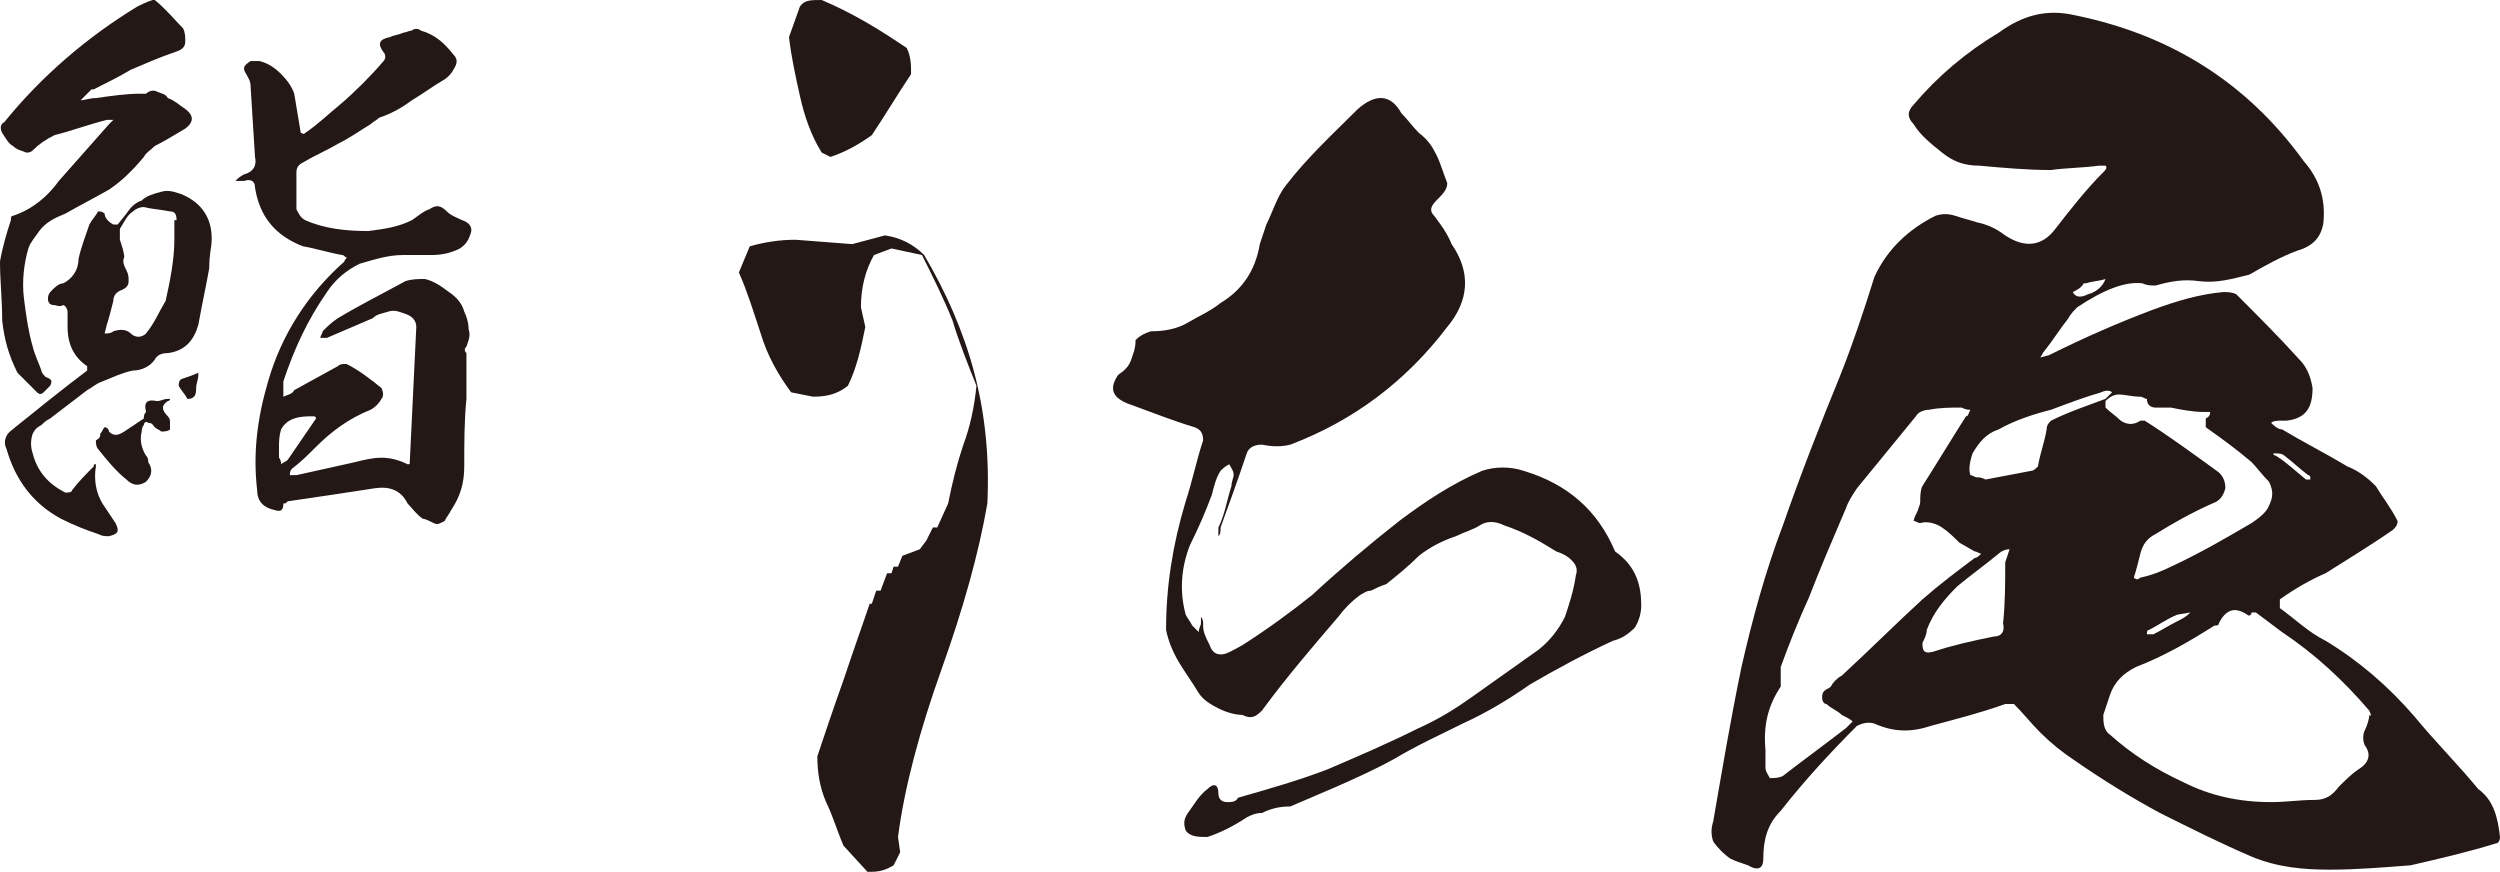
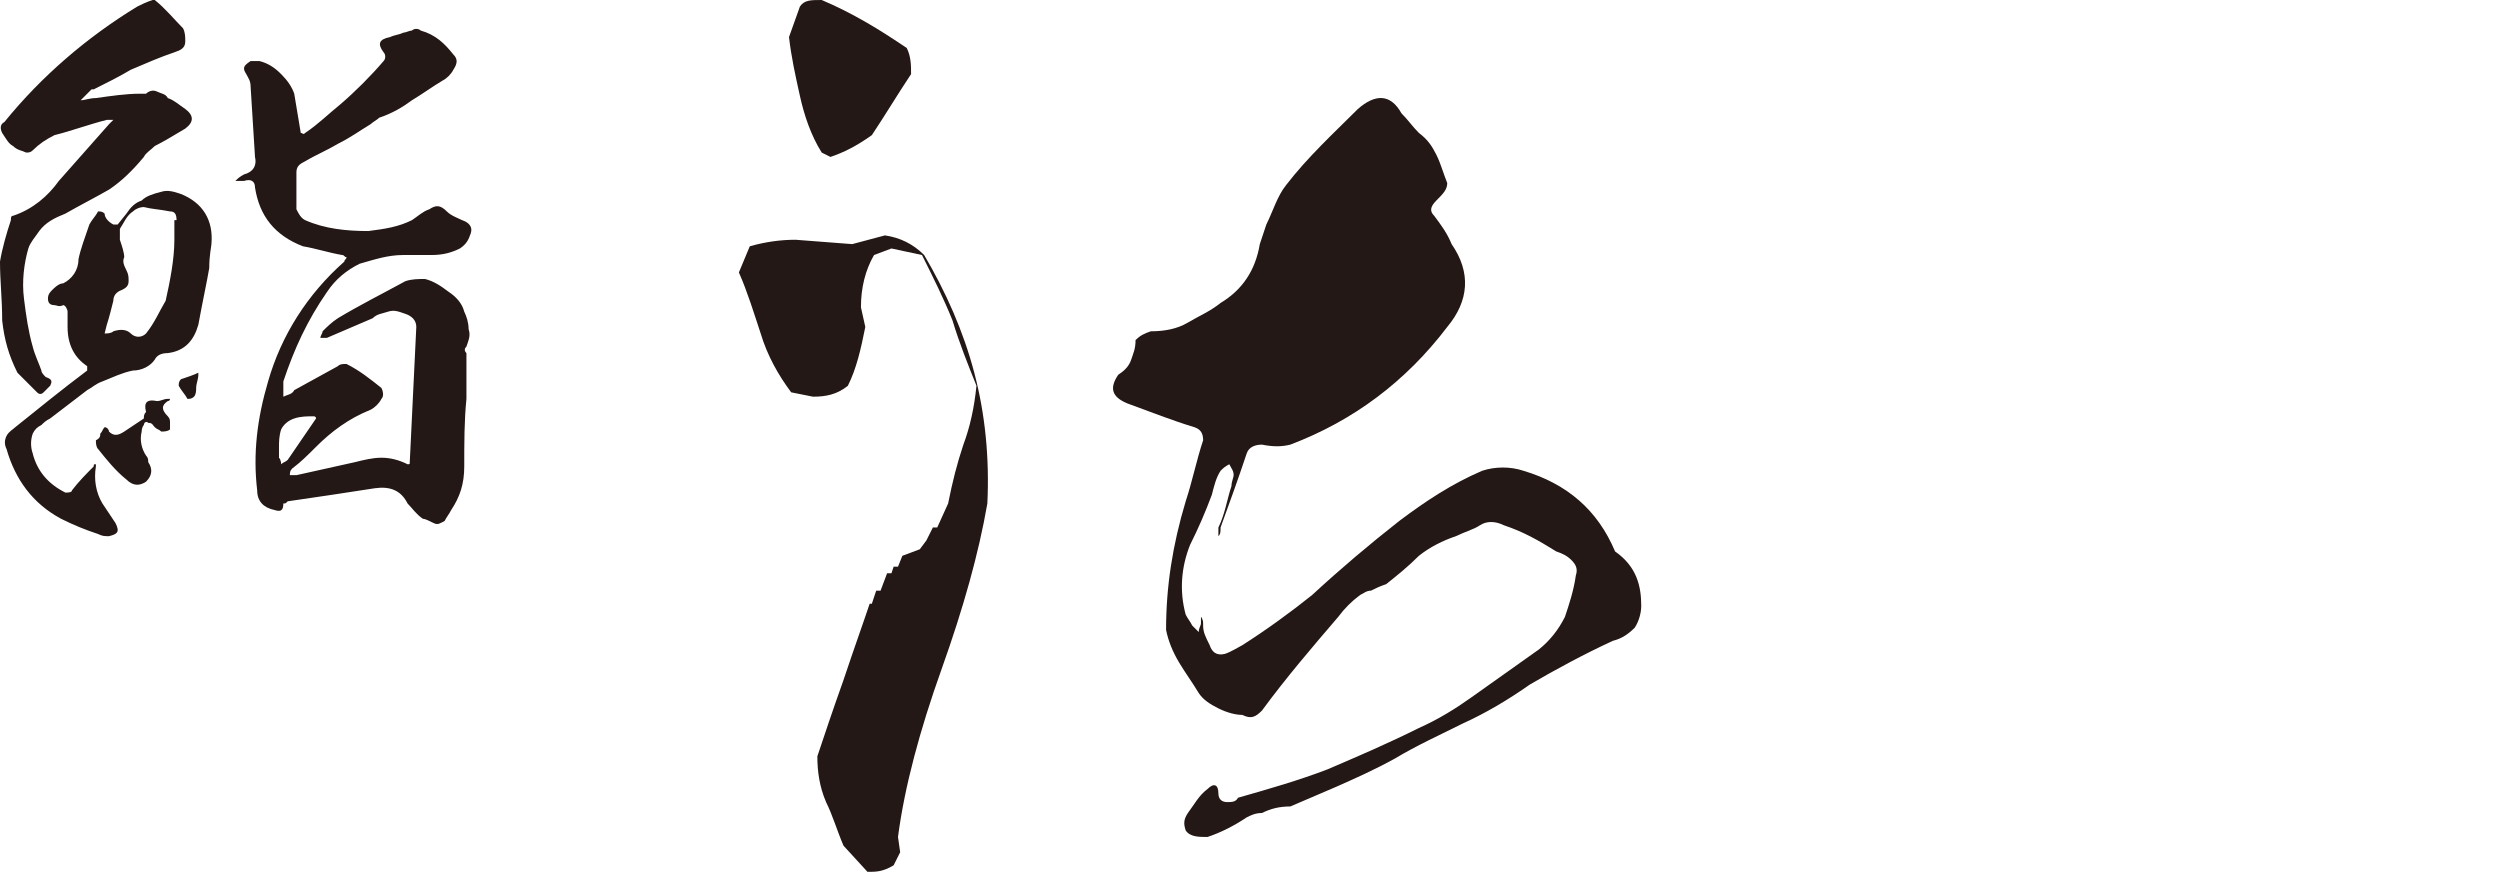
<svg xmlns="http://www.w3.org/2000/svg" version="1.1" id="レイヤー_1" x="0px" y="0px" viewBox="0 0 114.7 40" style="enable-background:new 0 0 114.7 40;" xml:space="preserve">
  <style type="text/css">
	.st0{fill:#231815;}
</style>
  <g>
    <path class="st0" d="M39.8,40l-1.1-1.2c-0.3-0.7-0.5-1.4-0.8-2c-0.3-0.7-0.4-1.4-0.4-2.1c0.3-0.9,0.7-2.1,1.2-3.5   c0.5-1.5,0.9-2.6,1.2-3.5H40l0.2-0.6h0.2l0.3-0.8h0.2l0.1-0.3h0.2l0.2-0.5l0.8-0.3l0.3-0.4l0.3-0.6h0.2l0.5-1.1   c0.2-1,0.4-1.8,0.7-2.7c0.3-0.8,0.5-1.7,0.6-2.7c-0.4-1-0.8-2-1.1-3c-0.4-1-0.9-2-1.4-3l-1.4-0.3l-0.8,0.3   c-0.4,0.7-0.6,1.5-0.6,2.4l0.2,0.9c-0.2,1-0.4,1.9-0.8,2.7c-0.5,0.4-1,0.5-1.6,0.5L36.3,18c-0.6-0.8-1.1-1.7-1.4-2.7   c-0.3-0.9-0.6-1.9-1-2.8l0.5-1.2c0.7-0.2,1.4-0.3,2.1-0.3l2.6,0.2l1.5-0.4c0.7,0.1,1.3,0.4,1.8,0.9c1,1.7,1.8,3.5,2.3,5.4   c0.5,1.9,0.7,3.9,0.6,6c-0.4,2.3-1.1,4.8-2.1,7.6s-1.7,5.4-2,7.7l0.1,0.7l-0.3,0.6C40.5,40,40.2,40,39.8,40z M38.1,7.2L37.7,7   c-0.5-0.8-0.8-1.7-1-2.6c-0.2-0.9-0.4-1.8-0.5-2.7l0.5-1.4C36.9,0,37.2,0,37.7,0c0.7,0.3,1.3,0.6,2,1c0.7,0.4,1.3,0.8,1.9,1.2   c0.2,0.4,0.2,0.8,0.2,1.2c-0.6,0.9-1.2,1.9-1.8,2.8C39.3,6.7,38.7,7,38.1,7.2z" />
    <g>
      <path class="st0" d="M75.3,27.8c0,0.3-0.1,0.7-0.3,1c-0.3,0.3-0.6,0.5-1,0.6c-1.3,0.6-2.6,1.3-3.8,2c-1,0.7-2,1.3-3.1,1.8    c-1,0.5-2.1,1-3.1,1.6c-0.9,0.5-1.8,0.9-2.7,1.3c-0.7,0.3-1.4,0.6-2.1,0.9c-0.5,0-0.9,0.1-1.3,0.3c-0.3,0-0.5,0.1-0.7,0.2    c-0.6,0.4-1.2,0.7-1.8,0.9c-0.4,0-0.8,0-1-0.3c-0.1-0.3-0.1-0.5,0.1-0.8c0.3-0.4,0.5-0.8,0.9-1.1c0.3-0.3,0.5-0.2,0.5,0.2    c0,0.3,0.2,0.4,0.4,0.4c0.2,0,0.4,0,0.5-0.2c1.4-0.4,2.8-0.8,4.1-1.3c1.4-0.6,2.8-1.2,4.2-1.9c0.9-0.4,1.7-0.9,2.4-1.4    c1-0.7,2.1-1.5,3.1-2.2c0.5-0.4,0.9-0.9,1.2-1.5c0.2-0.6,0.4-1.2,0.5-1.9c0.1-0.3,0-0.5-0.2-0.7c-0.2-0.2-0.4-0.3-0.7-0.4    c-0.8-0.5-1.5-0.9-2.4-1.2c-0.4-0.2-0.8-0.2-1.1,0c-0.3,0.2-0.7,0.3-1.1,0.5c-0.6,0.2-1.2,0.5-1.7,0.9c-0.5,0.5-1,0.9-1.5,1.3    c-0.3,0.1-0.5,0.2-0.7,0.3c-0.2,0-0.3,0.1-0.5,0.2c-0.4,0.3-0.7,0.6-1,1c-1.2,1.4-2.4,2.8-3.5,4.3c-0.3,0.3-0.5,0.4-0.9,0.2    c-0.3,0-0.7-0.1-1.1-0.3c-0.4-0.2-0.7-0.4-0.9-0.7c-0.3-0.5-0.6-0.9-0.9-1.4c-0.3-0.5-0.5-1-0.6-1.5c0-2,0.3-3.9,0.9-5.9    c0.3-0.9,0.5-1.9,0.8-2.8c0-0.3-0.1-0.5-0.4-0.6c-1-0.3-2-0.7-3.1-1.1c-0.7-0.3-0.8-0.7-0.4-1.3c0.3-0.2,0.5-0.4,0.6-0.7    s0.2-0.5,0.2-0.9c0.2-0.2,0.4-0.3,0.7-0.4c0.6,0,1.2-0.1,1.7-0.4c0.5-0.3,1-0.5,1.5-0.9c1-0.6,1.6-1.5,1.8-2.7    c0.1-0.3,0.2-0.6,0.3-0.9c0.3-0.6,0.5-1.3,0.9-1.8c1-1.3,2.2-2.4,3.3-3.5c0.8-0.7,1.5-0.7,2,0.2c0.3,0.3,0.5,0.6,0.8,0.9    c0.4,0.3,0.6,0.6,0.8,1c0.2,0.4,0.3,0.8,0.5,1.3c0,0.3-0.2,0.5-0.5,0.8c-0.3,0.3-0.3,0.5-0.1,0.7c0.3,0.4,0.6,0.8,0.8,1.3    c0.9,1.3,0.8,2.6-0.2,3.8c-1.9,2.5-4.3,4.3-7.2,5.4c-0.4,0.1-0.8,0.1-1.3,0c-0.3,0-0.6,0.1-0.7,0.4c-0.4,1.2-0.8,2.3-1.2,3.4    c0,0.2,0,0.3-0.1,0.4c0-0.1,0-0.3,0-0.4c0.3-0.6,0.4-1.3,0.6-1.9c0-0.2,0.1-0.4,0.1-0.5c0-0.2-0.1-0.3-0.2-0.5    c-0.2,0.1-0.3,0.2-0.4,0.3c-0.2,0.3-0.3,0.7-0.4,1.1c-0.3,0.8-0.6,1.5-1,2.3c-0.4,1-0.5,2.1-0.2,3.2c0.1,0.2,0.2,0.3,0.3,0.5    c0.1,0.1,0.2,0.2,0.3,0.3c0-0.2,0.1-0.3,0.1-0.4v-0.3c0,0,0.1,0.1,0.1,0.3c0,0,0,0,0,0.1c0,0.3,0.1,0.5,0.3,0.9    c0.1,0.3,0.3,0.5,0.7,0.4c0.3-0.1,0.6-0.3,0.8-0.4c1.1-0.7,2.2-1.5,3.2-2.3c1.3-1.2,2.6-2.3,4-3.4c1.2-0.9,2.4-1.7,3.8-2.3    c0.6-0.2,1.3-0.2,1.9,0c2,0.6,3.4,1.8,4.2,3.7C75.1,26,75.3,26.9,75.3,27.8z" />
-       <path class="st0" d="M114.7,38.4c0,0.2-0.1,0.3-0.2,0.3c-1.3,0.4-2.6,0.7-3.9,1c-1.3,0.1-2.5,0.2-3.7,0.2c-1.2,0-2.4-0.1-3.6-0.6    c-1.4-0.6-2.8-1.3-4.2-2c-1.3-0.7-2.6-1.5-3.9-2.4c-0.6-0.4-1.1-0.8-1.6-1.3c-0.4-0.4-0.8-0.9-1.2-1.3c-0.1,0-0.2,0-0.4,0    c-1.1,0.4-2.3,0.7-3.4,1c-0.9,0.3-1.7,0.3-2.6-0.1c-0.3-0.1-0.6,0-0.8,0.1c-1.2,1.2-2.4,2.5-3.5,3.9c-0.6,0.6-0.8,1.3-0.8,2.2    c0,0.4-0.2,0.6-0.7,0.3c-0.3-0.1-0.6-0.2-0.8-0.3c-0.3-0.2-0.6-0.5-0.8-0.8c-0.1-0.3-0.1-0.6,0-0.9c0.4-2.3,0.8-4.7,1.3-7.1    c0.5-2.2,1.1-4.4,1.9-6.5c0.8-2.3,1.7-4.6,2.6-6.8c0.6-1.5,1.1-3,1.6-4.6c0.6-1.3,1.6-2.2,2.8-2.8c0.3-0.1,0.6-0.1,0.9,0    s0.7,0.2,1,0.3c0.5,0.1,0.9,0.3,1.3,0.6c0.9,0.6,1.7,0.5,2.3-0.3c0.7-0.9,1.4-1.8,2.2-2.6c0.1-0.1,0.2-0.2,0.1-0.3    c-0.1,0-0.2,0-0.3,0c-0.7,0.1-1.5,0.1-2.2,0.2c-1.1,0-2.2-0.1-3.3-0.2c-0.7,0-1.2-0.2-1.7-0.6c-0.5-0.4-1-0.8-1.3-1.3    c-0.3-0.3-0.3-0.6,0-0.9c1.1-1.3,2.4-2.4,3.9-3.3c1.1-0.8,2.2-1.1,3.5-0.8c4.4,0.9,7.9,3.1,10.5,6.7c0.7,0.8,1,1.7,0.9,2.8    c-0.1,0.7-0.5,1.1-1.2,1.3c-0.8,0.3-1.5,0.7-2.2,1.1c-0.8,0.2-1.5,0.4-2.3,0.3c-0.7-0.1-1.3,0-2,0.2c-0.2,0-0.4,0-0.6-0.1    c-0.8-0.1-1.8,0.3-3,1.1c-0.1,0.1-0.3,0.3-0.4,0.5c-0.4,0.5-0.7,1-1.1,1.5c-0.1,0.1-0.1,0.2-0.2,0.3l0.4-0.1    c1.6-0.8,3.2-1.5,4.8-2.1c1.1-0.4,2.1-0.7,3.2-0.8c0.2,0,0.4,0,0.6,0.1c1,1,2,2,2.9,3c0.3,0.3,0.5,0.7,0.6,1.3    c0,0.9-0.3,1.4-1.2,1.5c-0.1,0-0.2,0-0.2,0c-0.2,0-0.4,0-0.5,0.1c0.1,0.1,0.3,0.3,0.5,0.3c1,0.6,2,1.1,3,1.7    c0.5,0.2,0.9,0.5,1.3,0.9c0.3,0.5,0.7,1,1,1.6c0,0.1,0,0.2-0.2,0.4c-1,0.7-2,1.3-3.1,2c-0.7,0.3-1.4,0.7-2.1,1.2    c0,0.1,0,0.2,0,0.4c0.7,0.5,1.3,1.1,2.1,1.5c1.5,0.9,2.9,2.1,4.1,3.5c0.9,1.1,2,2.2,2.9,3.3C114.4,36.7,114.6,37.5,114.7,38.4z     M88.2,27.5c0.8-0.7,1.6-1.3,2.4-1.9c0.1,0,0.2-0.1,0.3-0.2c-0.1,0-0.2-0.1-0.3-0.1l-0.7-0.4c-0.2-0.2-0.5-0.5-0.8-0.7    c-0.3-0.2-0.7-0.3-1-0.2c-0.1,0-0.2-0.1-0.3-0.1c0-0.1,0.1-0.3,0.2-0.5c0-0.1,0.1-0.2,0.1-0.4c0-0.2,0-0.5,0.1-0.7    c0.7-1.1,1.3-2.1,2-3.2c0.1,0,0.1-0.1,0.2-0.3c-0.1,0-0.2,0-0.4-0.1c-0.5,0-1,0-1.5,0.1c-0.2,0-0.5,0.1-0.6,0.3    c-0.9,1.1-1.8,2.2-2.7,3.3c-0.2,0.3-0.4,0.6-0.5,0.9c-0.6,1.4-1.2,2.8-1.7,4.1c-0.5,1.1-0.9,2.1-1.3,3.2c0,0.3,0,0.6,0,0.8    c0,0,0,0,0,0.1c-0.6,0.9-0.8,1.8-0.7,2.9c0,0.3,0,0.6,0,0.8c0,0.2,0.1,0.3,0.2,0.5c0.2,0,0.4,0,0.6-0.1c0.9-0.7,2-1.5,2.9-2.2    l0.3-0.3c-0.1-0.1-0.3-0.2-0.5-0.3c-0.2-0.2-0.5-0.3-0.7-0.5c-0.1,0-0.2-0.1-0.2-0.3c0-0.1,0-0.2,0.1-0.3c0.1-0.1,0.2-0.1,0.3-0.2    c0.1-0.2,0.3-0.4,0.5-0.5C85.8,29.8,87,28.6,88.2,27.5z M92.2,25.2c-0.2,0-0.4,0.1-0.5,0.2c-0.6,0.5-1.3,1-1.9,1.5    c-0.6,0.6-1.1,1.2-1.4,2c0,0.2-0.1,0.4-0.2,0.6c0,0.4,0.1,0.5,0.5,0.4c0.9-0.3,1.8-0.5,2.8-0.7c0.3,0,0.5-0.2,0.4-0.6    c0.1-0.9,0.1-1.9,0.1-2.8L92.2,25.2z M96.6,18.3l0.3-0.3c-0.1-0.1-0.3-0.1-0.5,0c-0.7,0.2-1.5,0.5-2.3,0.8    c-0.8,0.2-1.7,0.5-2.4,0.9c-0.6,0.2-0.9,0.6-1.2,1.1c-0.1,0.3-0.2,0.7-0.1,1c0.1,0,0.2,0.1,0.3,0.1c0.1,0,0.2,0,0.4,0.1l2.1-0.4    c0.1,0,0.2-0.1,0.3-0.2c0.1-0.6,0.3-1.1,0.4-1.7c0-0.2,0.1-0.3,0.2-0.4C94.9,18.9,95.8,18.6,96.6,18.3z M95.1,13.4    c0.1,0.2,0.3,0.3,0.7,0.1c0.4-0.1,0.7-0.4,0.8-0.7c-0.3,0.1-0.6,0.1-0.9,0.2h-0.1C95.5,13.2,95.3,13.3,95.1,13.4z M96.6,18.7    c0.2,0.2,0.5,0.4,0.7,0.6c0.3,0.2,0.6,0.2,0.9,0c0,0,0.1,0,0.2,0c1.1,0.7,2.2,1.5,3.3,2.3c0.3,0.2,0.4,0.5,0.4,0.8    c-0.1,0.4-0.3,0.6-0.6,0.7c-0.9,0.4-1.8,0.9-2.6,1.4c-0.4,0.2-0.6,0.5-0.7,0.9c-0.1,0.4-0.2,0.8-0.3,1.1c0.1,0.1,0.2,0.1,0.3,0    c0.5-0.1,1-0.3,1.4-0.5c1.3-0.6,2.5-1.3,3.7-2c0.3-0.2,0.7-0.5,0.8-0.8c0.2-0.4,0.2-0.7,0-1.1c-0.3-0.3-0.6-0.7-0.8-0.9    c-0.7-0.6-1.4-1.1-2.1-1.6c0-0.1,0-0.2,0-0.4c0.2-0.1,0.2-0.2,0.2-0.3c-0.1,0-0.2,0-0.3,0c-0.5,0-1-0.1-1.5-0.2h-0.7    c-0.2,0-0.4-0.1-0.4-0.4c-0.1,0-0.2-0.1-0.3-0.1c-0.4,0-0.7-0.1-1-0.1c-0.2,0-0.4,0.1-0.6,0.3C96.6,18.6,96.6,18.6,96.6,18.7z     M108.7,32.6c-1.2-1.4-2.5-2.6-4-3.6l-1.2-0.9h-0.2c0,0.1-0.1,0.2-0.2,0.1c-0.6-0.4-1-0.2-1.3,0.4c0,0.1-0.1,0.1-0.2,0.1    c-1.1,0.7-2.3,1.4-3.6,1.9c-0.6,0.3-1,0.7-1.2,1.3c-0.1,0.3-0.2,0.6-0.3,0.9c0,0.3,0,0.7,0.3,0.9c1,0.9,2.1,1.6,3.4,2.2    c1.2,0.6,2.5,0.9,4,0.9c0.7,0,1.3-0.1,2-0.1c0.5,0,0.8-0.2,1.1-0.6c0.3-0.3,0.6-0.6,0.9-0.8c0.5-0.3,0.6-0.7,0.3-1.1    c-0.1-0.2-0.1-0.5,0-0.7c0.1-0.2,0.2-0.5,0.2-0.7C108.8,32.9,108.8,32.8,108.7,32.6z M99.9,28.2C99.9,28.2,99.9,28.2,99.9,28.2    c-0.5,0.2-0.9,0.5-1.3,0.7c-0.1,0-0.1,0.1-0.1,0.2c0.1,0,0.2,0,0.3,0c0.4-0.2,0.7-0.4,1.1-0.6c0.2-0.1,0.4-0.2,0.6-0.4L99.9,28.2    L99.9,28.2z M104.3,20.8c0,0,0,0.1,0.1,0.1c0.5,0.3,0.9,0.7,1.4,1.1c0.1,0,0.1,0,0.2,0c0-0.1,0-0.2-0.1-0.2    c-0.4-0.3-0.7-0.6-1.1-0.9C104.7,20.8,104.5,20.8,104.3,20.8C104.3,20.7,104.3,20.7,104.3,20.8z" />
    </g>
    <g>
      <path class="st0" d="M0.5,10.1c0-0.1,0-0.2,0.1-0.2C1.5,9.6,2.2,9,2.7,8.3C3.5,7.4,4.2,6.6,5,5.7c0.1-0.1,0.1-0.1,0.2-0.2H4.9    C4.1,5.7,3.3,6,2.5,6.2c-0.4,0.2-0.7,0.4-1,0.7C1.4,7,1.3,7,1.2,7C1,6.9,0.8,6.9,0.6,6.7C0.4,6.6,0.3,6.4,0.1,6.1    C0,5.9,0,5.7,0.2,5.6C1.9,3.5,4,1.7,6.3,0.3C6.5,0.2,6.7,0.1,7,0C7,0,7.1,0,7.1,0C7.6,0.4,8,0.9,8.4,1.3c0.1,0.2,0.1,0.4,0.1,0.6    c0,0.3-0.2,0.4-0.5,0.5C7.4,2.6,6.7,2.9,6,3.2C5.5,3.5,4.9,3.8,4.3,4.1c-0.1,0-0.1,0-0.1,0L3.7,4.6c0.2,0,0.4-0.1,0.7-0.1    c0.7-0.1,1.4-0.2,2-0.2h0.3C6.8,4.2,7,4.1,7.2,4.2s0.4,0.1,0.5,0.3C8,4.6,8.2,4.8,8.5,5c0.4,0.3,0.4,0.6,0,0.9    C8,6.2,7.5,6.5,7.1,6.7C6.9,6.9,6.7,7,6.6,7.2c-0.5,0.6-1,1.1-1.6,1.5C4.3,9.1,3.7,9.4,3,9.8c-0.5,0.2-0.9,0.4-1.2,0.8    c-0.2,0.3-0.4,0.5-0.5,0.8c-0.2,0.7-0.3,1.5-0.2,2.3c0.1,0.8,0.2,1.5,0.4,2.2c0.1,0.4,0.3,0.8,0.4,1.1c0,0.1,0.1,0.2,0.2,0.3    c0.3,0.1,0.3,0.2,0.2,0.4c-0.1,0.1-0.2,0.2-0.3,0.3c-0.1,0.1-0.2,0.1-0.3,0c-0.3-0.3-0.6-0.6-0.9-0.9c-0.4-0.8-0.6-1.5-0.7-2.4    C0.1,13.7,0,12.9,0,12C0.1,11.4,0.3,10.7,0.5,10.1z M7.7,16.2c-0.3,0-0.5,0.1-0.6,0.3c-0.2,0.3-0.6,0.5-1,0.5    c-0.5,0.1-0.9,0.3-1.4,0.5c-0.3,0.1-0.5,0.3-0.7,0.4l-1.7,1.3c-0.2,0.1-0.3,0.2-0.4,0.3c-0.2,0.1-0.3,0.2-0.4,0.4    c-0.1,0.3-0.1,0.6,0,0.9c0.2,0.8,0.7,1.4,1.5,1.8c0.1,0,0.3,0,0.3-0.1c0.3-0.4,0.7-0.8,1-1.1c0-0.1,0-0.1,0.1-0.1v0.1    c-0.1,0.6,0,1.2,0.3,1.7c0.2,0.3,0.4,0.6,0.6,0.9c0.2,0.4,0.1,0.5-0.3,0.6c-0.2,0-0.3,0-0.5-0.1c-0.6-0.2-1.1-0.4-1.7-0.7    c-1.3-0.7-2.1-1.8-2.5-3.2c-0.1-0.2-0.1-0.4,0-0.6c0.1-0.2,0.3-0.3,0.4-0.4C1.7,18.8,2.8,17.9,4,17C4,17,4,16.9,4,16.8    c-0.6-0.4-0.9-1-0.9-1.8v-0.3c0-0.1,0-0.3,0-0.4c0-0.1-0.1-0.3-0.2-0.3C2.7,14.1,2.6,14,2.5,14c-0.2,0-0.3-0.1-0.3-0.3    c0-0.2,0.1-0.3,0.2-0.4c0.1-0.1,0.3-0.3,0.5-0.3c0.4-0.2,0.7-0.6,0.7-1.1c0.1-0.5,0.3-1,0.5-1.6c0.1-0.2,0.3-0.4,0.4-0.6    c0.1,0,0.2,0,0.3,0.1C4.8,10,5,10.2,5.2,10.3h0.2l0.4-0.5c0.2-0.3,0.4-0.5,0.7-0.6C6.7,9,7,8.9,7.4,8.8C7.7,8.7,8,8.8,8.3,8.9    c1,0.4,1.5,1.2,1.4,2.3c0,0.1-0.1,0.5-0.1,1.1c-0.1,0.6-0.3,1.5-0.5,2.6C8.9,15.6,8.5,16.1,7.7,16.2z M4.6,19.9    c0.1-0.1,0.1-0.2,0.2-0.3c0.1,0,0.2,0.1,0.2,0.2C5.2,20,5.4,20,5.7,19.8c0.3-0.2,0.6-0.4,0.9-0.6c0-0.1,0-0.2,0.1-0.3    c-0.1-0.4,0-0.6,0.5-0.5c0.2,0,0.3-0.1,0.5-0.1h0.1c0,0,0,0.1-0.1,0.1c-0.3,0.2-0.3,0.4,0,0.7c0.1,0.1,0.1,0.2,0.1,0.3    c0,0.1,0,0.2,0,0.3c-0.1,0.1-0.3,0.1-0.4,0.1c-0.1-0.1-0.2-0.1-0.3-0.2c-0.1-0.1-0.1-0.2-0.3-0.2c-0.1-0.1-0.2,0-0.2,0.1    c-0.1,0.1-0.1,0.3-0.1,0.3c-0.1,0.4,0,0.8,0.2,1.1c0.1,0.1,0.1,0.2,0.1,0.3c0.2,0.3,0.2,0.6-0.1,0.9c-0.3,0.2-0.6,0.2-0.9-0.1    c-0.5-0.4-0.9-0.9-1.3-1.4c-0.1-0.1-0.1-0.3-0.1-0.4h0C4.6,20.1,4.6,20,4.6,19.9z M8.1,10.1c0-0.3-0.1-0.4-0.3-0.4    C7.3,9.6,7,9.6,6.6,9.5c-0.2,0-0.4,0.1-0.5,0.2c-0.3,0.2-0.4,0.5-0.6,0.8c0,0.2,0,0.3,0,0.5c0.1,0.3,0.2,0.6,0.2,0.8    c-0.1,0.2,0,0.4,0.1,0.6c0.1,0.2,0.1,0.3,0.1,0.5c0,0.2-0.1,0.3-0.3,0.4c-0.3,0.1-0.4,0.3-0.4,0.5c-0.1,0.4-0.2,0.8-0.3,1.1    l-0.1,0.4c0.1,0,0.3,0,0.4-0.1c0.3-0.1,0.6-0.1,0.8,0.1c0.2,0.2,0.5,0.2,0.7,0c0.4-0.5,0.6-1,0.9-1.5c0.2-0.9,0.4-1.9,0.4-2.8    V10.1z M8.2,17.7c0-0.1,0-0.2,0.1-0.3c0.3-0.1,0.6-0.2,0.8-0.3v0.1c0,0.2-0.1,0.4-0.1,0.6c0,0.1,0,0.3-0.1,0.4    c-0.1,0.1-0.2,0.1-0.3,0.1C8.5,18.1,8.3,17.9,8.2,17.7z M18.9,10.1c0.3-0.2,0.5-0.4,0.8-0.5c0.3-0.2,0.5-0.2,0.8,0.1    c0.2,0.2,0.5,0.3,0.7,0.4c0.3,0.1,0.5,0.3,0.4,0.6c-0.1,0.3-0.2,0.5-0.5,0.7c-0.4,0.2-0.8,0.3-1.3,0.3s-0.8,0-1.3,0    c-0.7,0-1.3,0.2-2,0.4c-0.6,0.3-1.1,0.7-1.5,1.3c-0.9,1.3-1.5,2.6-2,4.1c0,0.2,0,0.4,0,0.7c0.2-0.1,0.4-0.1,0.5-0.3l2-1.1    c0.1-0.1,0.2-0.1,0.4-0.1c0.6,0.3,1.1,0.7,1.6,1.1c0.1,0.2,0.1,0.4,0,0.5c-0.1,0.2-0.3,0.4-0.5,0.5c-1,0.4-1.8,1-2.5,1.7    c-0.4,0.4-0.7,0.7-1.1,1c-0.1,0.1-0.1,0.2-0.1,0.3c0.1,0,0.2,0,0.3,0c0.9-0.2,1.8-0.4,2.7-0.6c0.4-0.1,0.8-0.2,1.2-0.2    c0.4,0,0.8,0.1,1.2,0.3c0.1,0,0.1,0,0.1-0.1c0.1-2.1,0.2-4.2,0.3-6.2c0-0.3-0.2-0.5-0.5-0.6c-0.3-0.1-0.5-0.2-0.8-0.1    c-0.3,0.1-0.5,0.1-0.7,0.3c-0.7,0.3-1.4,0.6-2.1,0.9c-0.1,0-0.3,0-0.3,0c0-0.1,0.1-0.2,0.1-0.3c0.2-0.2,0.4-0.4,0.7-0.6    c1-0.6,2-1.1,3.1-1.7c0.3-0.1,0.6-0.1,0.9-0.1c0.4,0.1,0.7,0.3,1.1,0.6c0.3,0.2,0.6,0.5,0.7,0.9c0.1,0.2,0.2,0.5,0.2,0.8    c0.1,0.3,0,0.5-0.1,0.8c-0.1,0.1-0.1,0.2,0,0.3c0,0.7,0,1.4,0,2.1c-0.1,1-0.1,2-0.1,3.1c0,0.8-0.2,1.4-0.6,2    c-0.1,0.2-0.2,0.3-0.3,0.5c-0.2,0.1-0.3,0.2-0.5,0.1c-0.2-0.1-0.4-0.2-0.5-0.2c-0.3-0.2-0.5-0.5-0.7-0.7c-0.3-0.6-0.8-0.8-1.5-0.7    c-1.3,0.2-2.6,0.4-4,0.6c-0.1,0.1-0.1,0.1-0.2,0.1c0,0.3-0.1,0.4-0.4,0.3c-0.5-0.1-0.8-0.4-0.8-0.9c-0.2-1.7,0-3.3,0.5-5    c0.6-2.1,1.8-4,3.5-5.5c0-0.1,0.1-0.1,0.1-0.2c-0.1,0-0.1-0.1-0.2-0.1c-0.6-0.1-1.2-0.3-1.8-0.4c-1.3-0.5-2-1.4-2.2-2.7    c0-0.3-0.2-0.4-0.5-0.3c-0.1,0-0.3,0-0.4,0c0.1-0.1,0.2-0.2,0.4-0.3c0.4-0.1,0.6-0.4,0.5-0.8l-0.2-3.2c0-0.3-0.1-0.4-0.2-0.6    c-0.2-0.3-0.1-0.4,0.2-0.6c0.1,0,0.3,0,0.4,0c0.4,0.1,0.7,0.3,1,0.6c0.3,0.3,0.5,0.6,0.6,0.9c0.1,0.6,0.2,1.2,0.3,1.8    c0.1,0,0.1,0.1,0.2,0c0.6-0.4,1.1-0.9,1.6-1.3c0.7-0.6,1.4-1.3,2-2c0.1-0.1,0.1-0.3,0-0.4c-0.3-0.4-0.2-0.6,0.3-0.7    c0.2-0.1,0.4-0.1,0.6-0.2c0.1,0,0.3-0.1,0.4-0.1c0.1-0.1,0.3-0.1,0.4,0C20,1.6,20.4,2,20.8,2.5C21,2.7,21,2.9,20.8,3.2    c-0.1,0.2-0.3,0.4-0.5,0.5c-0.5,0.3-0.9,0.6-1.4,0.9c-0.4,0.3-0.9,0.6-1.5,0.8c-0.1,0.1-0.3,0.2-0.4,0.3c-0.5,0.3-0.9,0.6-1.5,0.9    c-0.5,0.3-1,0.5-1.5,0.8c-0.2,0.1-0.4,0.2-0.4,0.5v1.7c0.1,0.2,0.2,0.4,0.4,0.5c0.9,0.4,1.9,0.5,2.9,0.5    C17.7,10.5,18.3,10.4,18.9,10.1z M12.9,21.3c0.1-0.1,0.2-0.1,0.3-0.2c0.4-0.6,0.9-1.3,1.3-1.9c0-0.1-0.1-0.1-0.1-0.1    c-0.3,0-0.6,0-0.9,0.1c-0.3,0.1-0.5,0.3-0.6,0.5c-0.1,0.3-0.1,0.6-0.1,0.8V21C12.9,21.1,12.9,21.3,12.9,21.3z" />
    </g>
  </g>
</svg>